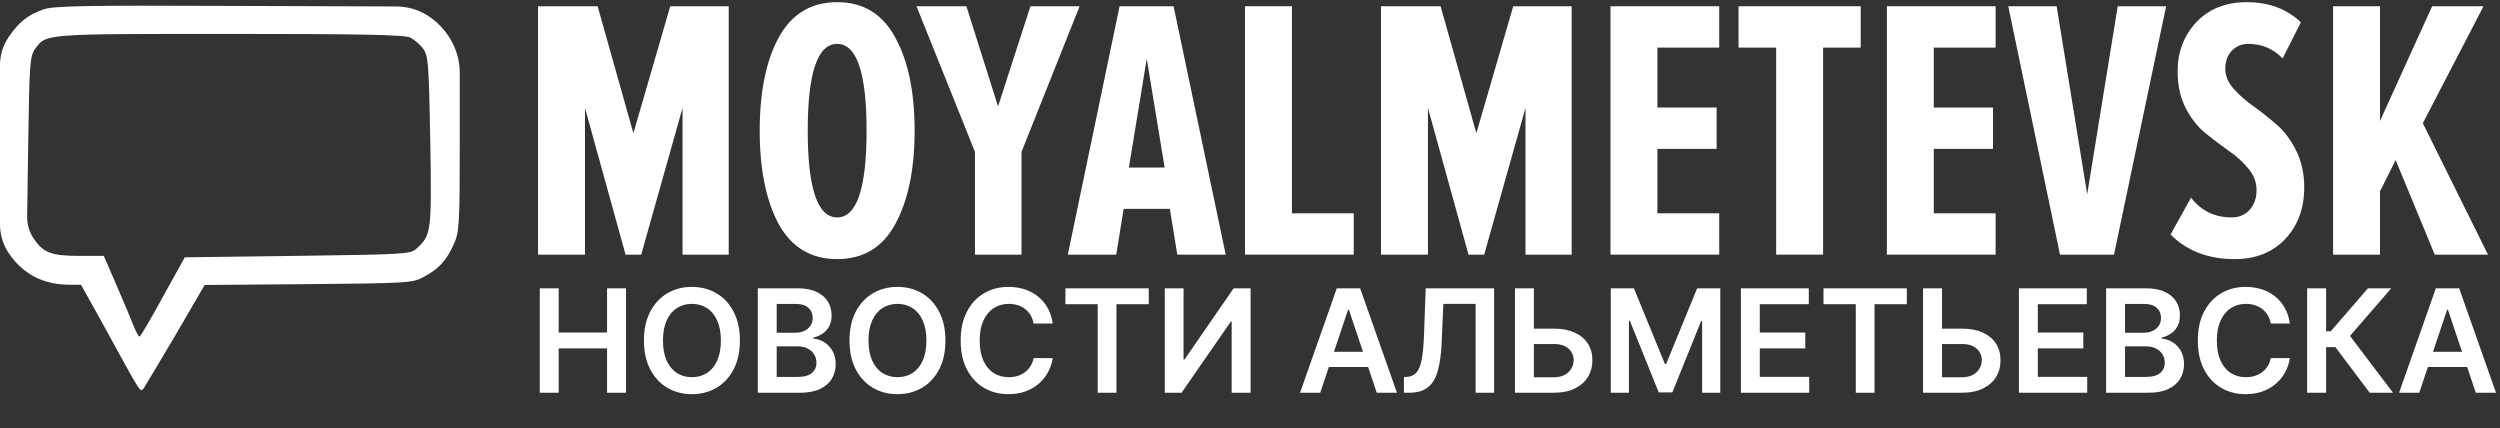
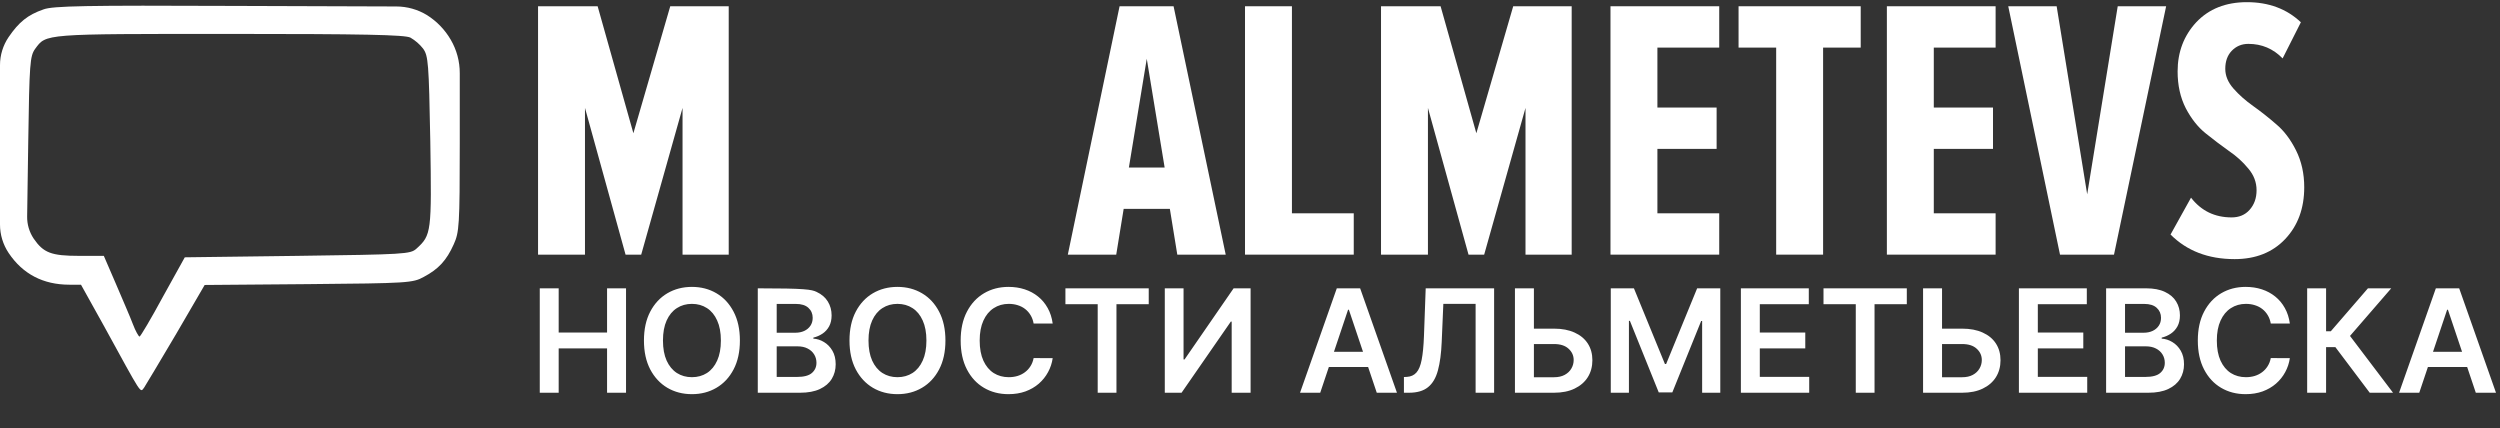
<svg xmlns="http://www.w3.org/2000/svg" width="1086" height="186" viewBox="0 0 1086 186" fill="none">
  <rect x="0" y="0" width="1086" height="186" fill="#333333" stroke="none" />
-   <path d="M1080.78 110.616H1057.65L1040.67 69.528L1033.87 83.116V110.616H1013.49V2.719H1033.87V52.542L1056.52 2.719H1078.84L1052.48 53.513L1080.78 110.616Z" fill="white" />
  <path d="M970.705 112.559C959.274 112.559 950 109.001 942.882 101.883L951.779 85.868C956.201 91.584 962.078 94.442 969.411 94.442C972.647 94.442 975.235 93.363 977.176 91.207C979.225 88.942 980.25 86.084 980.25 82.633C980.25 79.182 979.063 76.054 976.691 73.251C974.318 70.339 971.46 67.751 968.117 65.486C964.774 63.113 961.431 60.579 958.088 57.883C954.745 55.187 951.887 51.574 949.514 47.044C947.142 42.407 945.955 37.069 945.955 31.03C945.955 22.618 948.651 15.5 954.044 9.677C959.544 3.853 966.877 0.941 976.044 0.941C985.534 0.941 993.353 3.853 999.5 9.677L991.573 25.368C987.475 21.162 982.514 19.059 976.691 19.059C973.779 19.059 971.353 20.084 969.411 22.133C967.578 24.074 966.661 26.662 966.661 29.897C966.661 32.917 967.848 35.775 970.22 38.471C972.593 41.167 975.451 43.701 978.794 46.074C982.137 48.447 985.48 51.089 988.823 54C992.166 56.804 995.024 60.579 997.397 65.324C999.769 70.069 1000.96 75.407 1000.96 81.339C1000.96 90.505 998.206 98.001 992.706 103.824C987.206 109.648 979.872 112.559 970.705 112.559Z" fill="white" />
  <path d="M918.322 110.616H894.866L872.381 2.719H893.41L906.675 84.41L919.94 2.719H940.969L918.322 110.616Z" fill="white" />
  <path d="M866.892 110.616H819.656V2.719H866.892V20.675H840.039V46.719H865.759V64.675H840.039V92.66H866.892V110.616Z" fill="white" />
  <path d="M791.953 110.616H771.571V20.675H755.232V2.719H808.291V20.675H791.953V110.616Z" fill="white" />
  <path d="M746.831 110.616H699.596V2.719H746.831V20.675H719.978V46.719H745.699V64.675H719.978V92.66H746.831V110.616Z" fill="white" />
  <path d="M682.738 110.616H662.679V46.881L644.723 110.616H637.929L620.296 46.881V110.616H599.914V2.719H625.797L641.326 57.881L657.341 2.719H682.738V110.616Z" fill="white" />
  <path d="M588.067 110.616H540.832V2.719H561.214V92.66H588.067V110.616Z" fill="white" />
  <path d="M532.448 110.616H511.418L508.183 90.719H488.124L484.889 110.616H463.859L486.345 2.719H509.801L532.448 110.616ZM505.918 72.763L498.154 25.528L490.389 72.763H505.918Z" fill="white" />
-   <path d="M443.745 110.616H423.524V65.969L398.127 2.719H419.804L433.554 46.234L447.627 2.719H468.98L443.745 65.969V110.616Z" fill="white" />
-   <path d="M388.898 97.353C383.398 107.491 374.986 112.559 363.663 112.559C352.339 112.559 343.874 107.491 338.266 97.353C332.766 87.108 330.016 73.574 330.016 56.75C330.016 39.927 332.766 26.446 338.266 16.309C343.874 6.064 352.339 0.941 363.663 0.941C374.986 0.941 383.398 6.064 388.898 16.309C394.506 26.446 397.31 39.927 397.31 56.75C397.31 73.574 394.506 87.108 388.898 97.353ZM350.883 56.75C350.883 81.878 355.143 94.442 363.663 94.442C372.182 94.442 376.442 81.878 376.442 56.75C376.442 31.623 372.182 19.059 363.663 19.059C355.143 19.059 350.883 31.623 350.883 56.75Z" fill="white" />
  <path d="M316.554 110.616H296.495V46.881L278.539 110.616H271.745L254.113 46.881V110.616H233.73V2.719H259.613L275.142 57.881L291.157 2.719H316.554V110.616Z" fill="white" />
  <path d="M18.908 4.079C12.016 6.464 8.203 9.596 3.748 16.108C1.308 19.699 0.003 23.94 2.00354e-05 28.281V97.494C-0.006 101.906 1.298 106.22 3.748 109.89C9.893 119.062 18.777 123.675 30.177 123.675H35.183L45.076 141.456C62.111 172.511 60.8 170.624 62.608 168.371C63.355 167.244 69.619 156.735 76.511 145.086L88.907 123.793L133.983 123.426C177.316 123.046 179.321 122.915 184.078 120.294C190.459 116.913 193.971 113.153 197.102 106.142C199.474 100.901 199.723 98.005 199.723 62.311V31.846C199.747 26.711 198.389 21.665 195.792 17.235C193.275 12.909 189.751 9.255 185.519 6.582C181.487 4.117 176.853 2.811 172.127 2.808L101.552 2.572C37.03 2.284 22.918 2.572 18.908 4.079ZM178.312 16.357C180.423 17.581 182.282 19.195 183.789 21.114C186.043 24.245 186.292 27.246 186.921 61.302C187.537 100.875 187.419 102.133 180.907 108.016C178.286 110.401 175.901 110.519 129.187 111.148L80.272 111.777L70.759 128.929C65.622 138.442 60.997 146.213 60.617 146.213C60.237 146.213 58.861 143.828 57.734 140.827C56.607 137.826 53.226 130.043 50.344 123.295L45.102 111.148H34.41C22.263 111.148 18.882 109.837 14.623 103.639C12.721 100.792 11.734 97.432 11.793 94.008L12.265 61.905C12.763 27.338 13.025 24.337 15.279 21.206C20.153 14.628 18.41 14.732 99.586 14.732C157.242 14.732 176.058 15.099 178.312 16.357Z" fill="white" />
-   <path d="M234.474 170.604V125.246H242.69V144.448H263.708V125.246H271.946V170.604H263.708V151.336H242.69V170.604H234.474ZM321.412 147.925C321.412 152.812 320.496 156.998 318.665 160.482C316.849 163.952 314.369 166.61 311.224 168.455C308.094 170.301 304.543 171.224 300.571 171.224C296.6 171.224 293.041 170.301 289.897 168.455C286.766 166.595 284.286 163.93 282.455 160.46C280.639 156.976 279.731 152.797 279.731 147.925C279.731 143.038 280.639 138.86 282.455 135.39C284.286 131.905 286.766 129.24 289.897 127.395C293.041 125.549 296.6 124.626 300.571 124.626C304.543 124.626 308.094 125.549 311.224 127.395C314.369 129.24 316.849 131.905 318.665 135.39C320.496 138.86 321.412 143.038 321.412 147.925ZM313.151 147.925C313.151 144.485 312.612 141.584 311.534 139.221C310.471 136.844 308.995 135.05 307.105 133.84C305.215 132.614 303.037 132.001 300.571 132.001C298.106 132.001 295.928 132.614 294.038 133.84C292.148 135.05 290.664 136.844 289.586 139.221C288.523 141.584 287.992 144.485 287.992 147.925C287.992 151.365 288.523 154.274 289.586 156.651C290.664 159.013 292.148 160.807 294.038 162.033C295.928 163.243 298.106 163.849 300.571 163.849C303.037 163.849 305.215 163.243 307.105 162.033C308.995 160.807 310.471 159.013 311.534 156.651C312.612 154.274 313.151 151.365 313.151 147.925ZM329.18 170.604V125.246H346.543C349.821 125.246 352.545 125.763 354.715 126.797C356.9 127.816 358.532 129.211 359.61 130.983C360.702 132.754 361.249 134.762 361.249 137.007C361.249 138.852 360.894 140.432 360.186 141.746C359.477 143.045 358.524 144.101 357.329 144.913C356.133 145.725 354.796 146.308 353.32 146.663V147.106C354.929 147.194 356.472 147.689 357.949 148.589C359.44 149.475 360.658 150.73 361.603 152.354C362.548 153.979 363.02 155.942 363.02 158.245C363.02 160.593 362.452 162.704 361.315 164.58C360.178 166.44 358.465 167.909 356.177 168.987C353.888 170.065 351.009 170.604 347.54 170.604H329.18ZM337.396 163.738H346.233C349.215 163.738 351.364 163.17 352.678 162.033C354.007 160.881 354.671 159.405 354.671 157.603C354.671 156.26 354.339 155.049 353.674 153.971C353.01 152.879 352.065 152.022 350.839 151.402C349.614 150.767 348.152 150.45 346.454 150.45H337.396V163.738ZM337.396 144.537H345.524C346.942 144.537 348.219 144.278 349.356 143.761C350.493 143.23 351.386 142.484 352.035 141.525C352.7 140.55 353.032 139.398 353.032 138.07C353.032 136.313 352.412 134.866 351.172 133.729C349.946 132.592 348.123 132.023 345.701 132.023H337.396V144.537ZM410.697 147.925C410.697 152.812 409.782 156.998 407.951 160.482C406.135 163.952 403.655 166.61 400.51 168.455C397.38 170.301 393.829 171.224 389.857 171.224C385.885 171.224 382.327 170.301 379.182 168.455C376.052 166.595 373.572 163.93 371.741 160.46C369.925 156.976 369.017 152.797 369.017 147.925C369.017 143.038 369.925 138.86 371.741 135.39C373.572 131.905 376.052 129.24 379.182 127.395C382.327 125.549 385.885 124.626 389.857 124.626C393.829 124.626 397.38 125.549 400.51 127.395C403.655 129.24 406.135 131.905 407.951 135.39C409.782 138.86 410.697 143.038 410.697 147.925ZM402.436 147.925C402.436 144.485 401.898 141.584 400.82 139.221C399.757 136.844 398.28 135.05 396.39 133.84C394.5 132.614 392.323 132.001 389.857 132.001C387.391 132.001 385.213 132.614 383.324 133.84C381.434 135.05 379.95 136.844 378.872 139.221C377.809 141.584 377.277 144.485 377.277 147.925C377.277 151.365 377.809 154.274 378.872 156.651C379.95 159.013 381.434 160.807 383.324 162.033C385.213 163.243 387.391 163.849 389.857 163.849C392.323 163.849 394.5 163.243 396.39 162.033C398.28 160.807 399.757 159.013 400.82 156.651C401.898 154.274 402.436 151.365 402.436 147.925ZM457.289 140.55H449.006C448.77 139.192 448.334 137.988 447.699 136.94C447.064 135.877 446.275 134.976 445.33 134.238C444.385 133.5 443.307 132.946 442.096 132.577C440.9 132.193 439.608 132.001 438.22 132.001C435.755 132.001 433.57 132.621 431.665 133.862C429.76 135.087 428.269 136.888 427.191 139.266C426.113 141.628 425.574 144.514 425.574 147.925C425.574 151.395 426.113 154.318 427.191 156.695C428.284 159.058 429.775 160.844 431.665 162.055C433.57 163.251 435.747 163.849 438.198 163.849C439.557 163.849 440.826 163.672 442.008 163.317C443.203 162.948 444.274 162.409 445.219 161.7C446.179 160.992 446.983 160.121 447.633 159.087C448.297 158.054 448.755 156.872 449.006 155.544L457.289 155.588C456.979 157.743 456.307 159.766 455.274 161.656C454.255 163.546 452.919 165.214 451.265 166.661C449.611 168.094 447.677 169.216 445.462 170.028C443.248 170.825 440.789 171.224 438.088 171.224C434.101 171.224 430.543 170.301 427.413 168.455C424.283 166.61 421.817 163.945 420.016 160.46C418.214 156.976 417.314 152.797 417.314 147.925C417.314 143.038 418.222 138.86 420.038 135.39C421.854 131.905 424.327 129.24 427.457 127.395C430.587 125.549 434.131 124.626 438.088 124.626C440.612 124.626 442.96 124.981 445.13 125.689C447.301 126.398 449.235 127.439 450.933 128.812C452.631 130.171 454.026 131.839 455.119 133.817C456.226 135.781 456.949 138.025 457.289 140.55ZM462.82 132.134V125.246H499.008V132.134H484.989V170.604H476.839V132.134H462.82ZM505.985 125.246H514.135V156.164H514.556L535.883 125.246H543.258V170.604H535.041V139.708H534.665L513.271 170.604H505.985V125.246ZM573.505 170.604H564.735L580.703 125.246H590.846L606.837 170.604H598.066L585.952 134.548H585.598L573.505 170.604ZM573.793 152.819H597.712V159.419H573.793V152.819ZM609.865 170.604V163.782L611.15 163.716C612.892 163.612 614.272 162.985 615.291 161.833C616.325 160.682 617.085 158.829 617.572 156.274C618.074 153.72 618.406 150.295 618.569 145.998L619.322 125.246H649.043V170.604H641.004V132.001H626.985L626.276 148.545C626.069 153.506 625.523 157.618 624.637 160.881C623.766 164.144 622.334 166.58 620.341 168.189C618.362 169.799 615.609 170.604 612.08 170.604H609.865ZM663.56 142.765H675.077C678.547 142.765 681.522 143.333 684.002 144.47C686.497 145.592 688.409 147.179 689.738 149.232C691.067 151.284 691.731 153.698 691.731 156.474C691.731 159.264 691.067 161.723 689.738 163.849C688.409 165.96 686.497 167.614 684.002 168.81C681.522 170.006 678.547 170.604 675.077 170.604H658.09V125.246H666.329V163.871H675.077C676.908 163.871 678.458 163.524 679.728 162.83C680.998 162.136 681.957 161.221 682.607 160.084C683.271 158.947 683.603 157.714 683.603 156.385C683.603 154.466 682.865 152.834 681.389 151.491C679.927 150.132 677.823 149.453 675.077 149.453H663.56V142.765ZM699.721 125.246H709.776L723.241 158.113H723.773L737.238 125.246H747.293V170.604H739.408V139.443H738.988L726.452 170.471H720.561L708.026 139.376H707.605V170.604H699.721V125.246ZM756.24 170.604V125.246H785.74V132.134H764.457V144.448H784.212V151.336H764.457V163.716H785.917V170.604H756.24ZM792.129 132.134V125.246H828.317V132.134H814.298V170.604H806.148V132.134H792.129ZM840.853 142.765H852.369C855.839 142.765 858.814 143.333 861.294 144.47C863.789 145.592 865.702 147.179 867.03 149.232C868.359 151.284 869.024 153.698 869.024 156.474C869.024 159.264 868.359 161.723 867.03 163.849C865.702 165.96 863.789 167.614 861.294 168.81C858.814 170.006 855.839 170.604 852.369 170.604H835.382V125.246H843.621V163.871H852.369C854.2 163.871 855.75 163.524 857.02 162.83C858.29 162.136 859.249 161.221 859.899 160.084C860.563 158.947 860.896 157.714 860.896 156.385C860.896 154.466 860.157 152.834 858.681 151.491C857.219 150.132 855.115 149.453 852.369 149.453H840.853V142.765ZM877.013 170.604V125.246H906.513V132.134H885.23V144.448H904.985V151.336H885.23V163.716H906.69V170.604H877.013ZM914.896 170.604V125.246H932.259C935.536 125.246 938.261 125.763 940.431 126.797C942.616 127.816 944.248 129.211 945.325 130.983C946.418 132.754 946.964 134.762 946.964 137.007C946.964 138.852 946.61 140.432 945.901 141.746C945.193 143.045 944.24 144.101 943.044 144.913C941.848 145.725 940.512 146.308 939.036 146.663V147.106C940.645 147.194 942.188 147.689 943.664 148.589C945.156 149.475 946.374 150.73 947.319 152.354C948.264 153.979 948.736 155.942 948.736 158.245C948.736 160.593 948.168 162.704 947.031 164.58C945.894 166.44 944.181 167.909 941.893 168.987C939.604 170.065 936.725 170.604 933.255 170.604H914.896ZM923.112 163.738H931.949C934.931 163.738 937.079 163.17 938.393 162.033C939.722 160.881 940.387 159.405 940.387 157.603C940.387 156.26 940.054 155.049 939.39 153.971C938.726 152.879 937.781 152.022 936.555 151.402C935.33 150.767 933.868 150.45 932.17 150.45H923.112V163.738ZM923.112 144.537H931.24C932.657 144.537 933.935 144.278 935.071 143.761C936.208 143.23 937.102 142.484 937.751 141.525C938.416 140.55 938.748 139.398 938.748 138.07C938.748 136.313 938.128 134.866 936.887 133.729C935.662 132.592 933.839 132.023 931.417 132.023H923.112V144.537ZM994.708 140.55H986.425C986.188 139.192 985.753 137.988 985.118 136.94C984.483 135.877 983.693 134.976 982.748 134.238C981.803 133.5 980.726 132.946 979.515 132.577C978.319 132.193 977.027 132.001 975.639 132.001C973.173 132.001 970.988 132.621 969.084 133.862C967.179 135.087 965.688 136.888 964.61 139.266C963.532 141.628 962.993 144.514 962.993 147.925C962.993 151.395 963.532 154.318 964.61 156.695C965.703 159.058 967.194 160.844 969.084 162.055C970.988 163.251 973.166 163.849 975.617 163.849C976.975 163.849 978.245 163.672 979.426 163.317C980.622 162.948 981.693 162.409 982.638 161.7C983.597 160.992 984.402 160.121 985.052 159.087C985.716 158.054 986.174 156.872 986.425 155.544L994.708 155.588C994.398 157.743 993.726 159.766 992.692 161.656C991.674 163.546 990.337 165.214 988.684 166.661C987.03 168.094 985.096 169.216 982.881 170.028C980.667 170.825 978.208 171.224 975.506 171.224C971.52 171.224 967.962 170.301 964.831 168.455C961.701 166.61 959.236 163.945 957.434 160.46C955.633 156.976 954.732 152.797 954.732 147.925C954.732 143.038 955.64 138.86 957.456 135.39C959.273 131.905 961.746 129.24 964.876 127.395C968.006 125.549 971.549 124.626 975.506 124.626C978.031 124.626 980.379 124.981 982.549 125.689C984.719 126.398 986.654 127.439 988.352 128.812C990.049 130.171 991.445 131.839 992.537 133.817C993.645 135.781 994.368 138.025 994.708 140.55ZM1029.41 170.604L1014.48 150.782H1010.45V170.604H1002.23V125.246H1010.45V143.894H1012.51L1028.63 125.246H1038.75L1020.84 145.932L1039.53 170.604H1029.41ZM1050.93 170.604H1042.16L1058.13 125.246H1068.27L1084.26 170.604H1075.49L1063.38 134.548H1063.03L1050.93 170.604ZM1051.22 152.819H1075.14V159.419H1051.22V152.819Z" fill="white" />
+   <path d="M234.474 170.604V125.246H242.69V144.448H263.708V125.246H271.946V170.604H263.708V151.336H242.69V170.604H234.474ZM321.412 147.925C321.412 152.812 320.496 156.998 318.665 160.482C316.849 163.952 314.369 166.61 311.224 168.455C308.094 170.301 304.543 171.224 300.571 171.224C296.6 171.224 293.041 170.301 289.897 168.455C286.766 166.595 284.286 163.93 282.455 160.46C280.639 156.976 279.731 152.797 279.731 147.925C279.731 143.038 280.639 138.86 282.455 135.39C284.286 131.905 286.766 129.24 289.897 127.395C293.041 125.549 296.6 124.626 300.571 124.626C304.543 124.626 308.094 125.549 311.224 127.395C314.369 129.24 316.849 131.905 318.665 135.39C320.496 138.86 321.412 143.038 321.412 147.925ZM313.151 147.925C313.151 144.485 312.612 141.584 311.534 139.221C310.471 136.844 308.995 135.05 307.105 133.84C305.215 132.614 303.037 132.001 300.571 132.001C298.106 132.001 295.928 132.614 294.038 133.84C292.148 135.05 290.664 136.844 289.586 139.221C288.523 141.584 287.992 144.485 287.992 147.925C287.992 151.365 288.523 154.274 289.586 156.651C290.664 159.013 292.148 160.807 294.038 162.033C295.928 163.243 298.106 163.849 300.571 163.849C303.037 163.849 305.215 163.243 307.105 162.033C308.995 160.807 310.471 159.013 311.534 156.651C312.612 154.274 313.151 151.365 313.151 147.925ZM329.18 170.604V125.246C349.821 125.246 352.545 125.763 354.715 126.797C356.9 127.816 358.532 129.211 359.61 130.983C360.702 132.754 361.249 134.762 361.249 137.007C361.249 138.852 360.894 140.432 360.186 141.746C359.477 143.045 358.524 144.101 357.329 144.913C356.133 145.725 354.796 146.308 353.32 146.663V147.106C354.929 147.194 356.472 147.689 357.949 148.589C359.44 149.475 360.658 150.73 361.603 152.354C362.548 153.979 363.02 155.942 363.02 158.245C363.02 160.593 362.452 162.704 361.315 164.58C360.178 166.44 358.465 167.909 356.177 168.987C353.888 170.065 351.009 170.604 347.54 170.604H329.18ZM337.396 163.738H346.233C349.215 163.738 351.364 163.17 352.678 162.033C354.007 160.881 354.671 159.405 354.671 157.603C354.671 156.26 354.339 155.049 353.674 153.971C353.01 152.879 352.065 152.022 350.839 151.402C349.614 150.767 348.152 150.45 346.454 150.45H337.396V163.738ZM337.396 144.537H345.524C346.942 144.537 348.219 144.278 349.356 143.761C350.493 143.23 351.386 142.484 352.035 141.525C352.7 140.55 353.032 139.398 353.032 138.07C353.032 136.313 352.412 134.866 351.172 133.729C349.946 132.592 348.123 132.023 345.701 132.023H337.396V144.537ZM410.697 147.925C410.697 152.812 409.782 156.998 407.951 160.482C406.135 163.952 403.655 166.61 400.51 168.455C397.38 170.301 393.829 171.224 389.857 171.224C385.885 171.224 382.327 170.301 379.182 168.455C376.052 166.595 373.572 163.93 371.741 160.46C369.925 156.976 369.017 152.797 369.017 147.925C369.017 143.038 369.925 138.86 371.741 135.39C373.572 131.905 376.052 129.24 379.182 127.395C382.327 125.549 385.885 124.626 389.857 124.626C393.829 124.626 397.38 125.549 400.51 127.395C403.655 129.24 406.135 131.905 407.951 135.39C409.782 138.86 410.697 143.038 410.697 147.925ZM402.436 147.925C402.436 144.485 401.898 141.584 400.82 139.221C399.757 136.844 398.28 135.05 396.39 133.84C394.5 132.614 392.323 132.001 389.857 132.001C387.391 132.001 385.213 132.614 383.324 133.84C381.434 135.05 379.95 136.844 378.872 139.221C377.809 141.584 377.277 144.485 377.277 147.925C377.277 151.365 377.809 154.274 378.872 156.651C379.95 159.013 381.434 160.807 383.324 162.033C385.213 163.243 387.391 163.849 389.857 163.849C392.323 163.849 394.5 163.243 396.39 162.033C398.28 160.807 399.757 159.013 400.82 156.651C401.898 154.274 402.436 151.365 402.436 147.925ZM457.289 140.55H449.006C448.77 139.192 448.334 137.988 447.699 136.94C447.064 135.877 446.275 134.976 445.33 134.238C444.385 133.5 443.307 132.946 442.096 132.577C440.9 132.193 439.608 132.001 438.22 132.001C435.755 132.001 433.57 132.621 431.665 133.862C429.76 135.087 428.269 136.888 427.191 139.266C426.113 141.628 425.574 144.514 425.574 147.925C425.574 151.395 426.113 154.318 427.191 156.695C428.284 159.058 429.775 160.844 431.665 162.055C433.57 163.251 435.747 163.849 438.198 163.849C439.557 163.849 440.826 163.672 442.008 163.317C443.203 162.948 444.274 162.409 445.219 161.7C446.179 160.992 446.983 160.121 447.633 159.087C448.297 158.054 448.755 156.872 449.006 155.544L457.289 155.588C456.979 157.743 456.307 159.766 455.274 161.656C454.255 163.546 452.919 165.214 451.265 166.661C449.611 168.094 447.677 169.216 445.462 170.028C443.248 170.825 440.789 171.224 438.088 171.224C434.101 171.224 430.543 170.301 427.413 168.455C424.283 166.61 421.817 163.945 420.016 160.46C418.214 156.976 417.314 152.797 417.314 147.925C417.314 143.038 418.222 138.86 420.038 135.39C421.854 131.905 424.327 129.24 427.457 127.395C430.587 125.549 434.131 124.626 438.088 124.626C440.612 124.626 442.96 124.981 445.13 125.689C447.301 126.398 449.235 127.439 450.933 128.812C452.631 130.171 454.026 131.839 455.119 133.817C456.226 135.781 456.949 138.025 457.289 140.55ZM462.82 132.134V125.246H499.008V132.134H484.989V170.604H476.839V132.134H462.82ZM505.985 125.246H514.135V156.164H514.556L535.883 125.246H543.258V170.604H535.041V139.708H534.665L513.271 170.604H505.985V125.246ZM573.505 170.604H564.735L580.703 125.246H590.846L606.837 170.604H598.066L585.952 134.548H585.598L573.505 170.604ZM573.793 152.819H597.712V159.419H573.793V152.819ZM609.865 170.604V163.782L611.15 163.716C612.892 163.612 614.272 162.985 615.291 161.833C616.325 160.682 617.085 158.829 617.572 156.274C618.074 153.72 618.406 150.295 618.569 145.998L619.322 125.246H649.043V170.604H641.004V132.001H626.985L626.276 148.545C626.069 153.506 625.523 157.618 624.637 160.881C623.766 164.144 622.334 166.58 620.341 168.189C618.362 169.799 615.609 170.604 612.08 170.604H609.865ZM663.56 142.765H675.077C678.547 142.765 681.522 143.333 684.002 144.47C686.497 145.592 688.409 147.179 689.738 149.232C691.067 151.284 691.731 153.698 691.731 156.474C691.731 159.264 691.067 161.723 689.738 163.849C688.409 165.96 686.497 167.614 684.002 168.81C681.522 170.006 678.547 170.604 675.077 170.604H658.09V125.246H666.329V163.871H675.077C676.908 163.871 678.458 163.524 679.728 162.83C680.998 162.136 681.957 161.221 682.607 160.084C683.271 158.947 683.603 157.714 683.603 156.385C683.603 154.466 682.865 152.834 681.389 151.491C679.927 150.132 677.823 149.453 675.077 149.453H663.56V142.765ZM699.721 125.246H709.776L723.241 158.113H723.773L737.238 125.246H747.293V170.604H739.408V139.443H738.988L726.452 170.471H720.561L708.026 139.376H707.605V170.604H699.721V125.246ZM756.24 170.604V125.246H785.74V132.134H764.457V144.448H784.212V151.336H764.457V163.716H785.917V170.604H756.24ZM792.129 132.134V125.246H828.317V132.134H814.298V170.604H806.148V132.134H792.129ZM840.853 142.765H852.369C855.839 142.765 858.814 143.333 861.294 144.47C863.789 145.592 865.702 147.179 867.03 149.232C868.359 151.284 869.024 153.698 869.024 156.474C869.024 159.264 868.359 161.723 867.03 163.849C865.702 165.96 863.789 167.614 861.294 168.81C858.814 170.006 855.839 170.604 852.369 170.604H835.382V125.246H843.621V163.871H852.369C854.2 163.871 855.75 163.524 857.02 162.83C858.29 162.136 859.249 161.221 859.899 160.084C860.563 158.947 860.896 157.714 860.896 156.385C860.896 154.466 860.157 152.834 858.681 151.491C857.219 150.132 855.115 149.453 852.369 149.453H840.853V142.765ZM877.013 170.604V125.246H906.513V132.134H885.23V144.448H904.985V151.336H885.23V163.716H906.69V170.604H877.013ZM914.896 170.604V125.246H932.259C935.536 125.246 938.261 125.763 940.431 126.797C942.616 127.816 944.248 129.211 945.325 130.983C946.418 132.754 946.964 134.762 946.964 137.007C946.964 138.852 946.61 140.432 945.901 141.746C945.193 143.045 944.24 144.101 943.044 144.913C941.848 145.725 940.512 146.308 939.036 146.663V147.106C940.645 147.194 942.188 147.689 943.664 148.589C945.156 149.475 946.374 150.73 947.319 152.354C948.264 153.979 948.736 155.942 948.736 158.245C948.736 160.593 948.168 162.704 947.031 164.58C945.894 166.44 944.181 167.909 941.893 168.987C939.604 170.065 936.725 170.604 933.255 170.604H914.896ZM923.112 163.738H931.949C934.931 163.738 937.079 163.17 938.393 162.033C939.722 160.881 940.387 159.405 940.387 157.603C940.387 156.26 940.054 155.049 939.39 153.971C938.726 152.879 937.781 152.022 936.555 151.402C935.33 150.767 933.868 150.45 932.17 150.45H923.112V163.738ZM923.112 144.537H931.24C932.657 144.537 933.935 144.278 935.071 143.761C936.208 143.23 937.102 142.484 937.751 141.525C938.416 140.55 938.748 139.398 938.748 138.07C938.748 136.313 938.128 134.866 936.887 133.729C935.662 132.592 933.839 132.023 931.417 132.023H923.112V144.537ZM994.708 140.55H986.425C986.188 139.192 985.753 137.988 985.118 136.94C984.483 135.877 983.693 134.976 982.748 134.238C981.803 133.5 980.726 132.946 979.515 132.577C978.319 132.193 977.027 132.001 975.639 132.001C973.173 132.001 970.988 132.621 969.084 133.862C967.179 135.087 965.688 136.888 964.61 139.266C963.532 141.628 962.993 144.514 962.993 147.925C962.993 151.395 963.532 154.318 964.61 156.695C965.703 159.058 967.194 160.844 969.084 162.055C970.988 163.251 973.166 163.849 975.617 163.849C976.975 163.849 978.245 163.672 979.426 163.317C980.622 162.948 981.693 162.409 982.638 161.7C983.597 160.992 984.402 160.121 985.052 159.087C985.716 158.054 986.174 156.872 986.425 155.544L994.708 155.588C994.398 157.743 993.726 159.766 992.692 161.656C991.674 163.546 990.337 165.214 988.684 166.661C987.03 168.094 985.096 169.216 982.881 170.028C980.667 170.825 978.208 171.224 975.506 171.224C971.52 171.224 967.962 170.301 964.831 168.455C961.701 166.61 959.236 163.945 957.434 160.46C955.633 156.976 954.732 152.797 954.732 147.925C954.732 143.038 955.64 138.86 957.456 135.39C959.273 131.905 961.746 129.24 964.876 127.395C968.006 125.549 971.549 124.626 975.506 124.626C978.031 124.626 980.379 124.981 982.549 125.689C984.719 126.398 986.654 127.439 988.352 128.812C990.049 130.171 991.445 131.839 992.537 133.817C993.645 135.781 994.368 138.025 994.708 140.55ZM1029.41 170.604L1014.48 150.782H1010.45V170.604H1002.23V125.246H1010.45V143.894H1012.51L1028.63 125.246H1038.75L1020.84 145.932L1039.53 170.604H1029.41ZM1050.93 170.604H1042.16L1058.13 125.246H1068.27L1084.26 170.604H1075.49L1063.38 134.548H1063.03L1050.93 170.604ZM1051.22 152.819H1075.14V159.419H1051.22V152.819Z" fill="white" />
</svg>